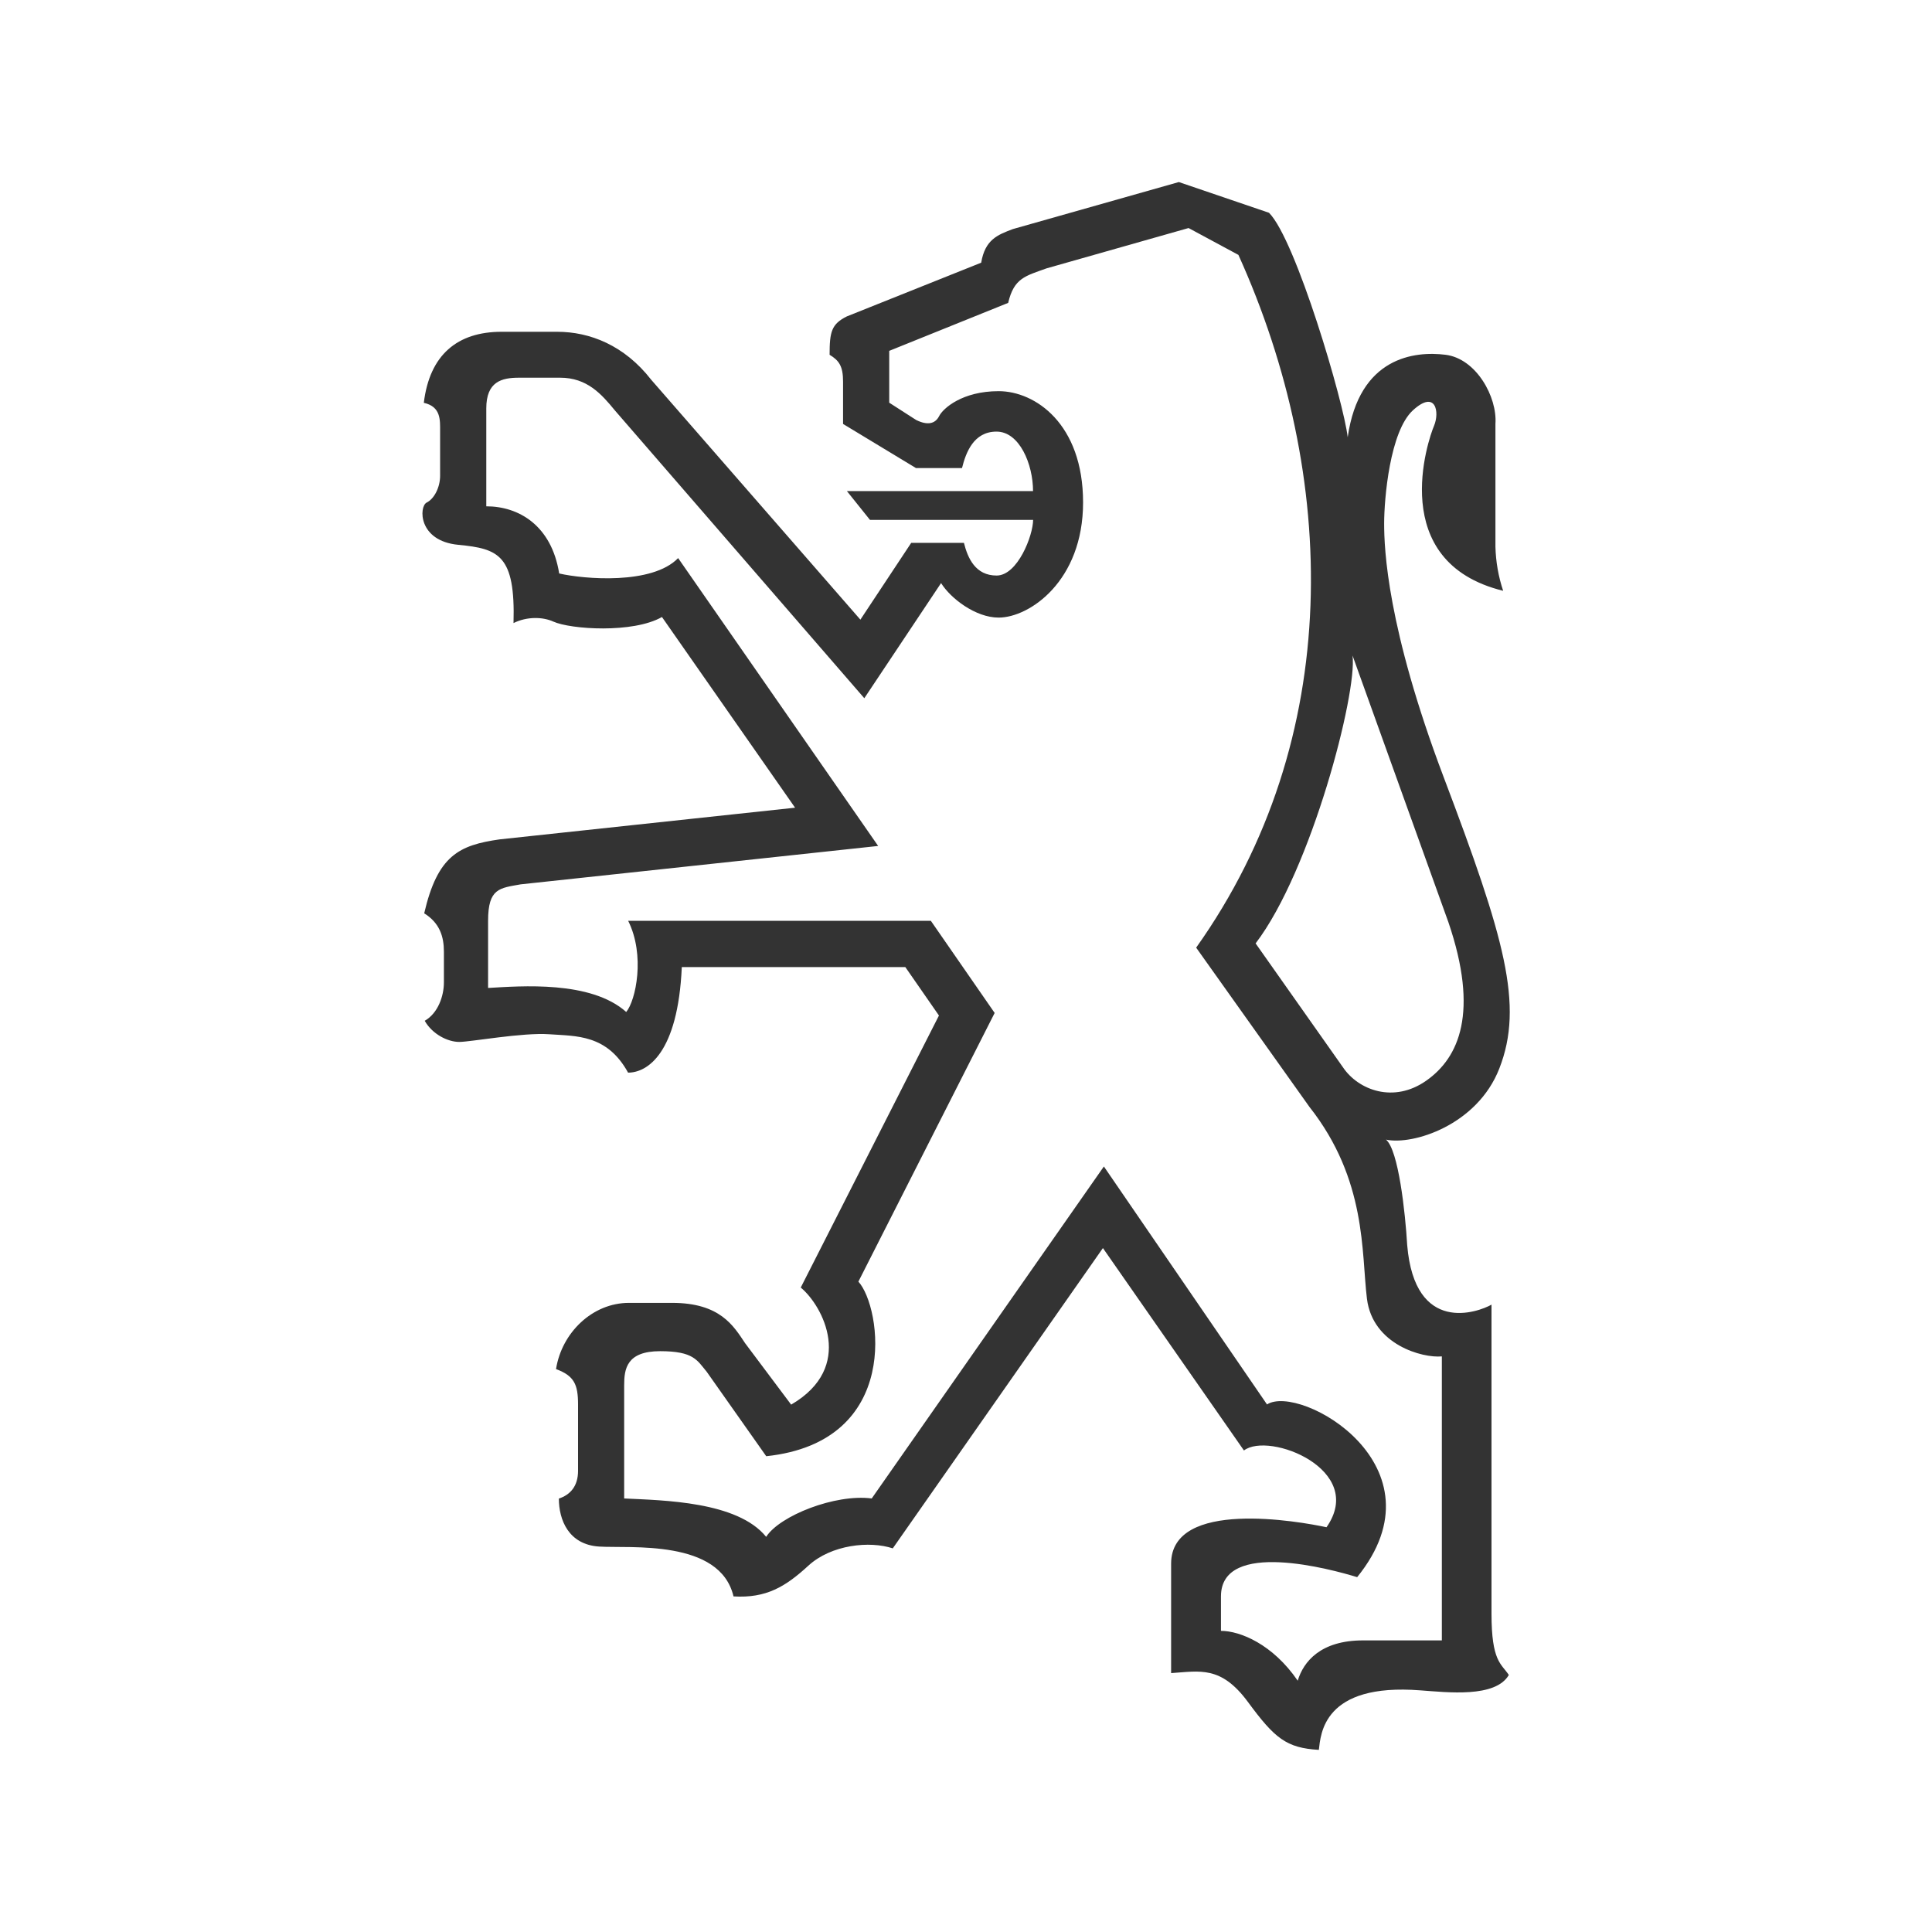
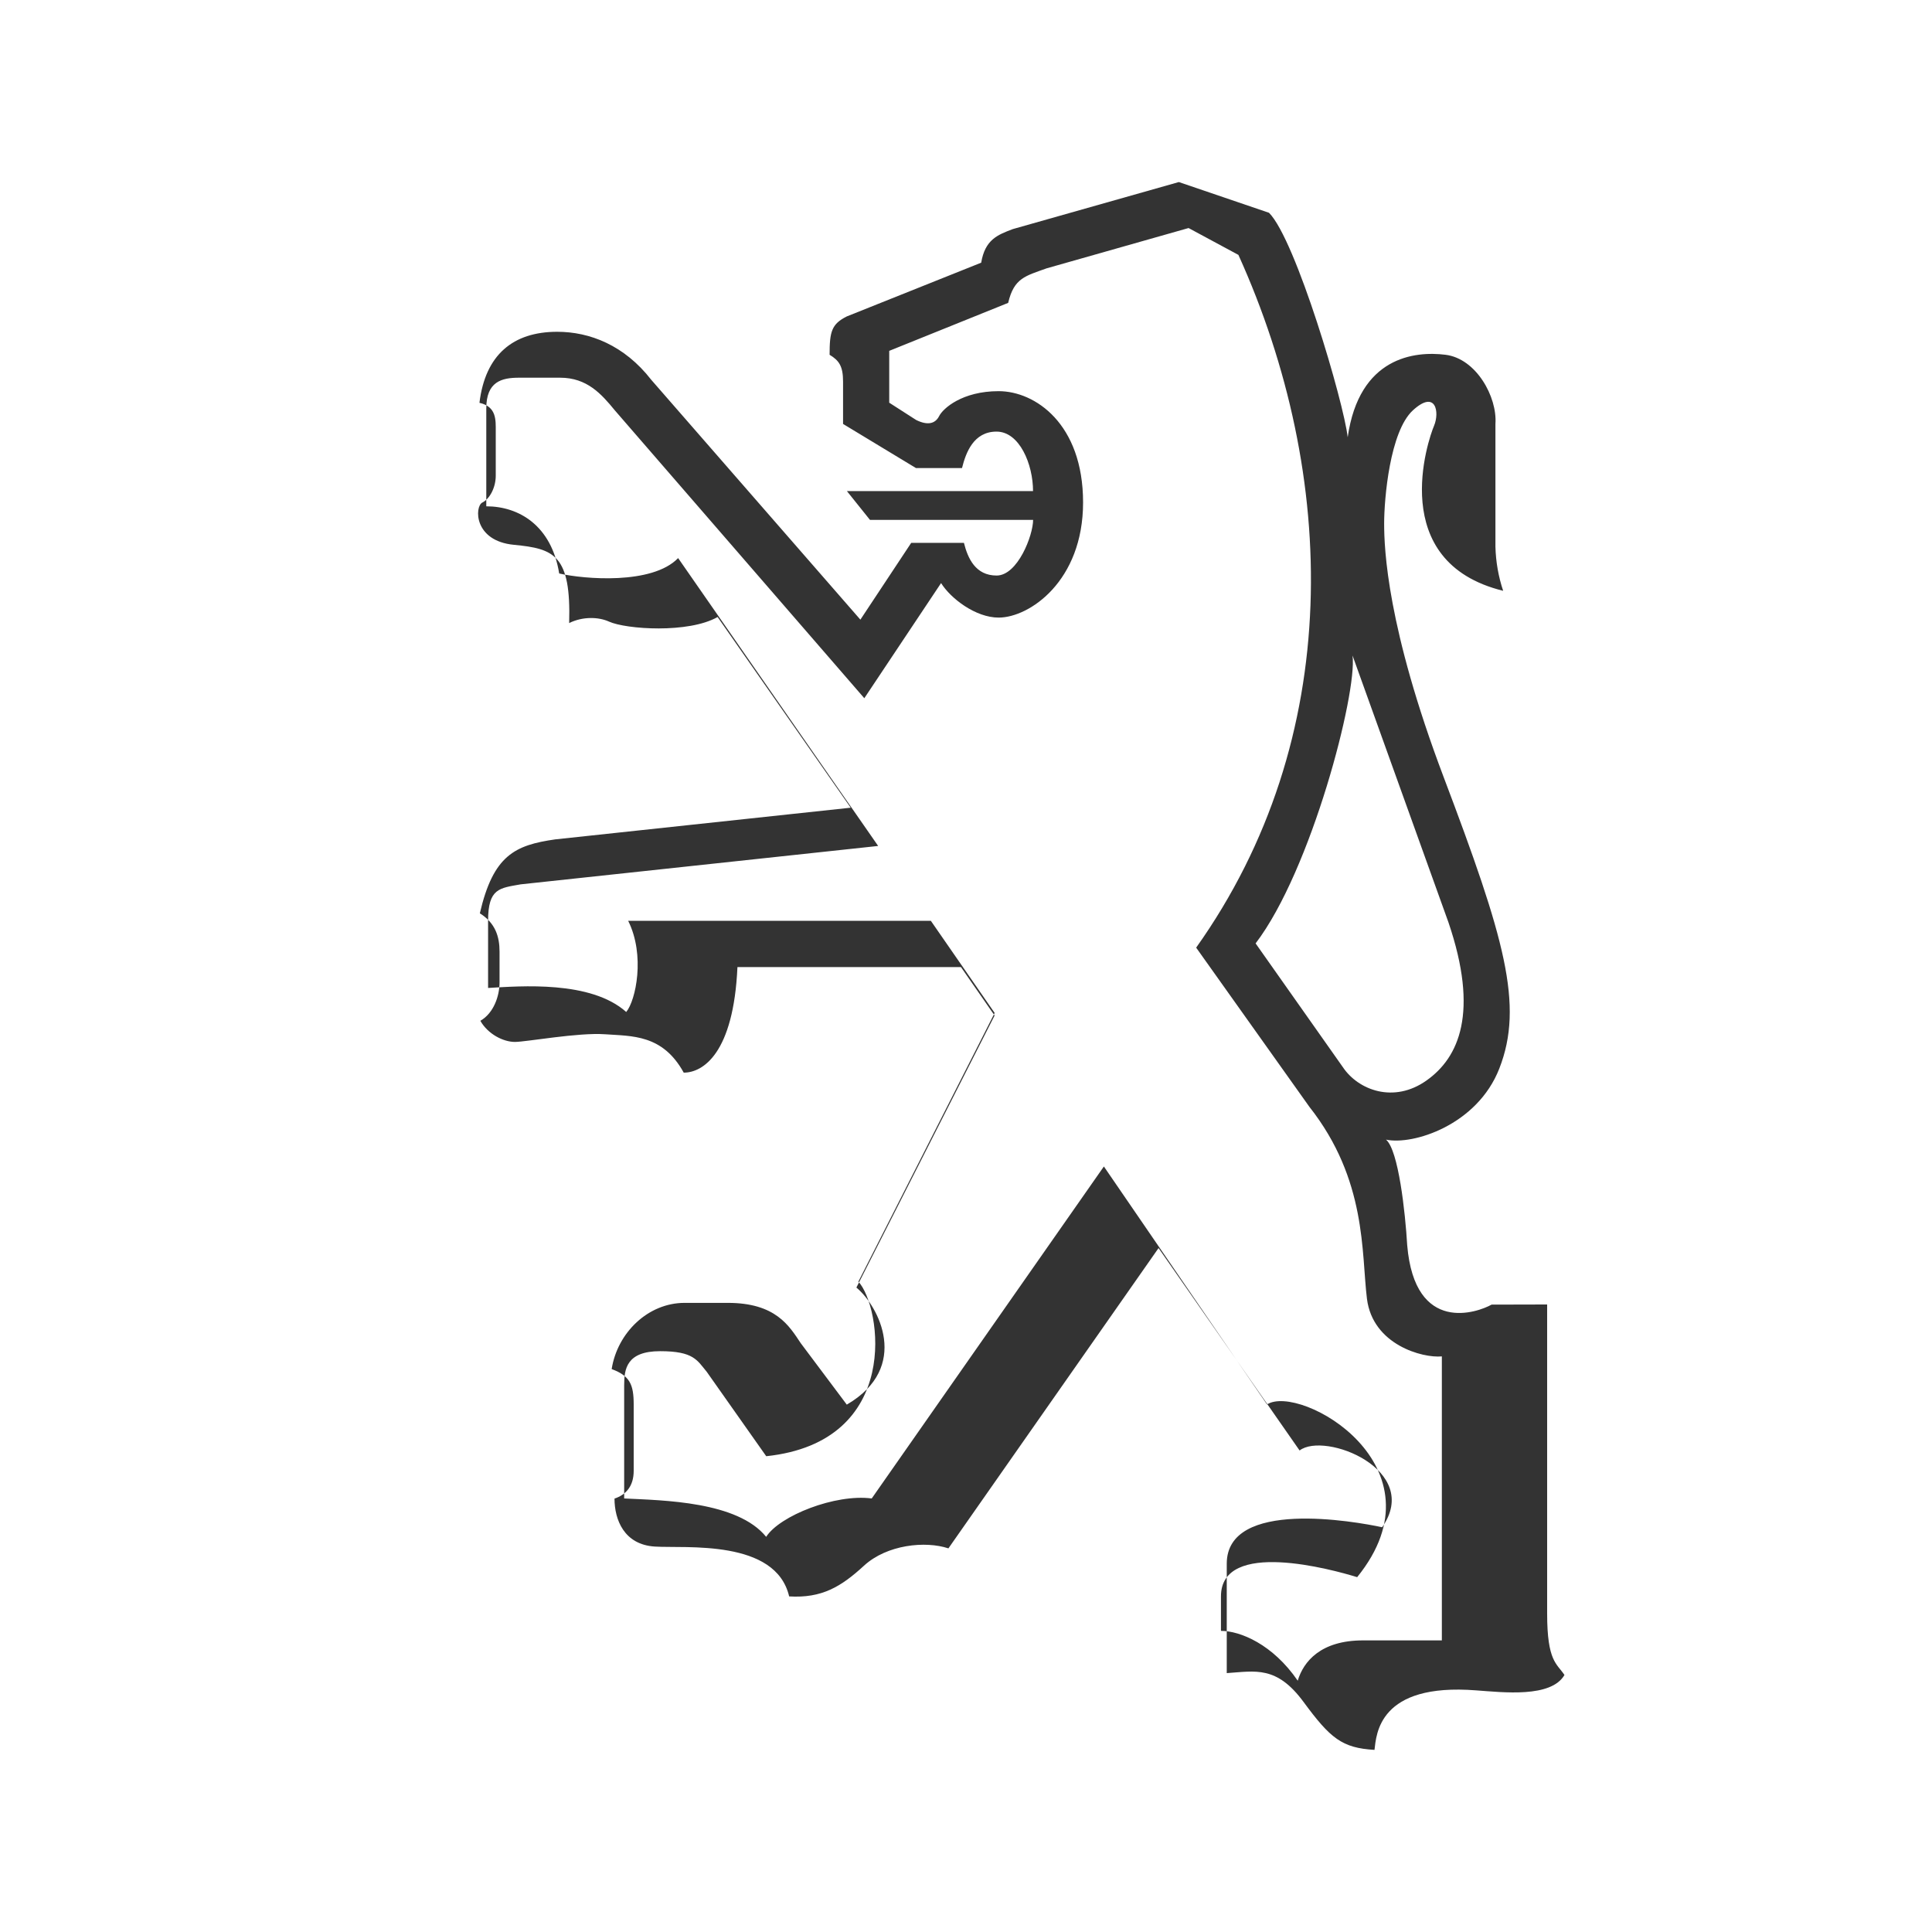
<svg xmlns="http://www.w3.org/2000/svg" id="Layer_1" version="1.1" viewBox="0 0 300 300">
  <defs>
    <style>
      .st0 {
        fill: #333;
        fill-rule: evenodd;
      }
    </style>
  </defs>
-   <path class="st0" d="M231.61,202.58c-2.09,1.19-11.92,4.77-13.1-9.23-.3-5.07-1.35-14.75-3.29-16.39,4.17.9,14.16-2.24,17.59-11.03,3.86-9.88.8-20.32-8.65-45.29-8.79-23.24-9.23-35.46-9.23-39.34s.89-14.3,4.46-17.58c3.58-3.28,4.17.3,3.29,2.39-.9,2.09-7.46,21.16,10.73,25.63-.74-2.21-1.14-4.52-1.2-6.85v-19.07c.3-4.17-2.97-10.13-7.74-10.73s-13.42.3-15.2,12.81c-.59-5.36-8.05-30.69-12.22-34.86l-14-4.77-25.77,7.3c-2.39.9-4.32,1.64-4.92,5.22l-20.86,8.34c-2.39,1.19-2.68,2.39-2.68,5.96,1.49.9,2.09,1.79,2.09,4.18v6.56l11.32,6.85h7.15c.6-2.39,1.79-5.66,5.36-5.66s5.67,5.07,5.67,9.24h-28.9l3.58,4.47h25.33c0,2.39-2.39,8.64-5.67,8.64s-4.47-2.68-5.07-5.07h-8.19l-7.89,11.92-32.48-37.25c-4.17-5.36-9.54-7.45-14.6-7.45h-8.64c-6.85,0-11.17,3.57-12.07,11.03,2.68.6,2.53,2.68,2.53,4.47v6.85c0,1.79-.9,3.58-2.09,4.17-1.19.6-1.37,5.96,4.92,6.56,6.26.6,8.87,1.57,8.57,12.15,2.09-1.04,4.55-.97,6.18-.23,2.67,1.21,12.37,1.86,16.87-.71l20.67,29.61-45.89,4.92c-6.26.9-9.61,2.46-11.7,11.48,2.39,1.49,3.06,3.58,3.06,5.96v4.77c0,2.09-.9,4.77-2.98,5.96,1.19,2.09,3.58,3.28,5.36,3.28s9.83-1.49,14-1.19c4.18.3,8.94,0,12.22,5.96,2.98,0,7.74-2.98,8.34-16.39h34.71l5.22,7.52-21.46,42.24c3.43,2.83,8.49,12.37-1.49,18.18l-7.15-9.54c-1.79-2.68-3.87-6.26-11.33-6.26h-6.71c-5.66,0-10.43,4.62-11.32,10.28,2.83,1.05,3.42,2.39,3.42,5.51v10.28c0,2.39-1.19,3.72-2.98,4.32,0,3.28,1.49,7.15,6.26,7.45,4.77.3,18.77-1.19,20.86,7.74,5.07.3,8.05-1.49,11.62-4.77,3.57-3.28,9.54-3.88,13.11-2.69l32.63-46.63,21.9,31.43c3.87-2.98,19.07,2.98,12.82,11.92-4.17-.9-24.13-4.47-24.13,5.66v16.99c4.46-.3,7.74-1.19,11.92,4.47,4.17,5.66,5.96,7.15,11.02,7.45.3-2.39.6-10.43,15.8-9.24,4.17.3,11.62,1.19,13.7-2.39-1.19-1.79-2.69-2.09-2.69-9.54v-47.99h.02,0ZM210.02,101.79l14.89,41.42c4.77,14,1.65,21.01-3.42,24.58-5.06,3.58-10.58,1.49-12.97-2.08l-13.55-19.22c8.65-11.33,15.8-38.89,15.05-44.7ZM223.86,254.72h-12.22c-6.56,0-9.24,3.28-10.13,6.26-3.87-5.66-8.94-7.74-11.92-7.74v-5.36c0-8.94,17.28-4.17,21.15-2.98,14-17.28-8.93-30.1-14-26.82l-25.33-36.95-36.05,51.55c-5.66-.74-14.3,2.68-16.39,5.96-4.47-5.51-15.94-5.66-22.05-5.96v-17.58c0-2.53.37-5.29,5.59-5.29s5.74,1.42,7.23,3.2l9.24,13.11c21.16-2.23,17.88-23.24,14.31-27.11l21.16-41.72-9.91-14.31h-47c2.68,5.36,1.19,12.37-.3,14.16-5.51-4.92-16.39-4.02-21.45-3.73v-10.43c0-5.07,1.79-5.07,5.07-5.66l55.5-5.96-31.06-44.7c-4.02,4.17-14.6,3.28-18.47,2.39-1.19-7.45-6.26-10.43-11.32-10.43v-15.2c0-4.17,2.39-4.77,5.07-4.77h6.4c4.17,0,6.41,2.53,8.49,5.07l38.74,44.7,11.92-17.88c1.49,2.39,5.36,5.36,8.94,5.36,4.77,0,13.11-5.66,13.11-17.88s-7.45-17.28-13.11-17.28-8.64,2.68-9.24,3.87-1.79,1.49-3.58.6l-4.17-2.68v-8.05l18.47-7.45c.9-3.87,2.68-4.17,5.96-5.36l22.05-6.26,7.74,4.17c15.5,34.27,16.52,75.1-6.56,107.57l17.59,24.73c8.93,11.32,8.05,22.65,8.93,29.8.9,7.15,8.65,9.23,11.63,8.94v44.1h-.02,0Z" />
+   <path class="st0" d="M231.61,202.58c-2.09,1.19-11.92,4.77-13.1-9.23-.3-5.07-1.35-14.75-3.29-16.39,4.17.9,14.16-2.24,17.59-11.03,3.86-9.88.8-20.32-8.65-45.29-8.79-23.24-9.23-35.46-9.23-39.34s.89-14.3,4.46-17.58c3.58-3.28,4.17.3,3.29,2.39-.9,2.09-7.46,21.16,10.73,25.63-.74-2.21-1.14-4.52-1.2-6.85v-19.07c.3-4.17-2.97-10.13-7.74-10.73s-13.42.3-15.2,12.81c-.59-5.36-8.05-30.69-12.22-34.86l-14-4.77-25.77,7.3c-2.39.9-4.32,1.64-4.92,5.22l-20.86,8.34c-2.39,1.19-2.68,2.39-2.68,5.96,1.49.9,2.09,1.79,2.09,4.18v6.56l11.32,6.85h7.15c.6-2.39,1.79-5.66,5.36-5.66s5.67,5.07,5.67,9.24h-28.9l3.58,4.47h25.33c0,2.39-2.39,8.64-5.67,8.64s-4.47-2.68-5.07-5.07h-8.19l-7.89,11.92-32.48-37.25c-4.17-5.36-9.54-7.45-14.6-7.45c-6.85,0-11.17,3.57-12.07,11.03,2.68.6,2.53,2.68,2.53,4.47v6.85c0,1.79-.9,3.58-2.09,4.17-1.19.6-1.37,5.96,4.92,6.56,6.26.6,8.87,1.57,8.57,12.15,2.09-1.04,4.55-.97,6.18-.23,2.67,1.21,12.37,1.86,16.87-.71l20.67,29.61-45.89,4.92c-6.26.9-9.61,2.46-11.7,11.48,2.39,1.49,3.06,3.58,3.06,5.96v4.77c0,2.09-.9,4.77-2.98,5.96,1.19,2.09,3.58,3.28,5.36,3.28s9.83-1.49,14-1.19c4.18.3,8.94,0,12.22,5.96,2.98,0,7.74-2.98,8.34-16.39h34.71l5.22,7.52-21.46,42.24c3.43,2.83,8.49,12.37-1.49,18.18l-7.15-9.54c-1.79-2.68-3.87-6.26-11.33-6.26h-6.71c-5.66,0-10.43,4.62-11.32,10.28,2.83,1.05,3.42,2.39,3.42,5.51v10.28c0,2.39-1.19,3.72-2.98,4.32,0,3.28,1.49,7.15,6.26,7.45,4.77.3,18.77-1.19,20.86,7.74,5.07.3,8.05-1.49,11.62-4.77,3.57-3.28,9.54-3.88,13.11-2.69l32.63-46.63,21.9,31.43c3.87-2.98,19.07,2.98,12.82,11.92-4.17-.9-24.13-4.47-24.13,5.66v16.99c4.46-.3,7.74-1.19,11.92,4.47,4.17,5.66,5.96,7.15,11.02,7.45.3-2.39.6-10.43,15.8-9.24,4.17.3,11.62,1.19,13.7-2.39-1.19-1.79-2.69-2.09-2.69-9.54v-47.99h.02,0ZM210.02,101.79l14.89,41.42c4.77,14,1.65,21.01-3.42,24.58-5.06,3.58-10.58,1.49-12.97-2.08l-13.55-19.22c8.65-11.33,15.8-38.89,15.05-44.7ZM223.86,254.72h-12.22c-6.56,0-9.24,3.28-10.13,6.26-3.87-5.66-8.94-7.74-11.92-7.74v-5.36c0-8.94,17.28-4.17,21.15-2.98,14-17.28-8.93-30.1-14-26.82l-25.33-36.95-36.05,51.55c-5.66-.74-14.3,2.68-16.39,5.96-4.47-5.51-15.94-5.66-22.05-5.96v-17.58c0-2.53.37-5.29,5.59-5.29s5.74,1.42,7.23,3.2l9.24,13.11c21.16-2.23,17.88-23.24,14.31-27.11l21.16-41.72-9.91-14.31h-47c2.68,5.36,1.19,12.37-.3,14.16-5.51-4.92-16.39-4.02-21.45-3.73v-10.43c0-5.07,1.79-5.07,5.07-5.66l55.5-5.96-31.06-44.7c-4.02,4.17-14.6,3.28-18.47,2.39-1.19-7.45-6.26-10.43-11.32-10.43v-15.2c0-4.17,2.39-4.77,5.07-4.77h6.4c4.17,0,6.41,2.53,8.49,5.07l38.74,44.7,11.92-17.88c1.49,2.39,5.36,5.36,8.94,5.36,4.77,0,13.11-5.66,13.11-17.88s-7.45-17.28-13.11-17.28-8.64,2.68-9.24,3.87-1.79,1.49-3.58.6l-4.17-2.68v-8.05l18.47-7.45c.9-3.87,2.68-4.17,5.96-5.36l22.05-6.26,7.74,4.17c15.5,34.27,16.52,75.1-6.56,107.57l17.59,24.73c8.93,11.32,8.05,22.65,8.93,29.8.9,7.15,8.65,9.23,11.63,8.94v44.1h-.02,0Z" />
</svg>